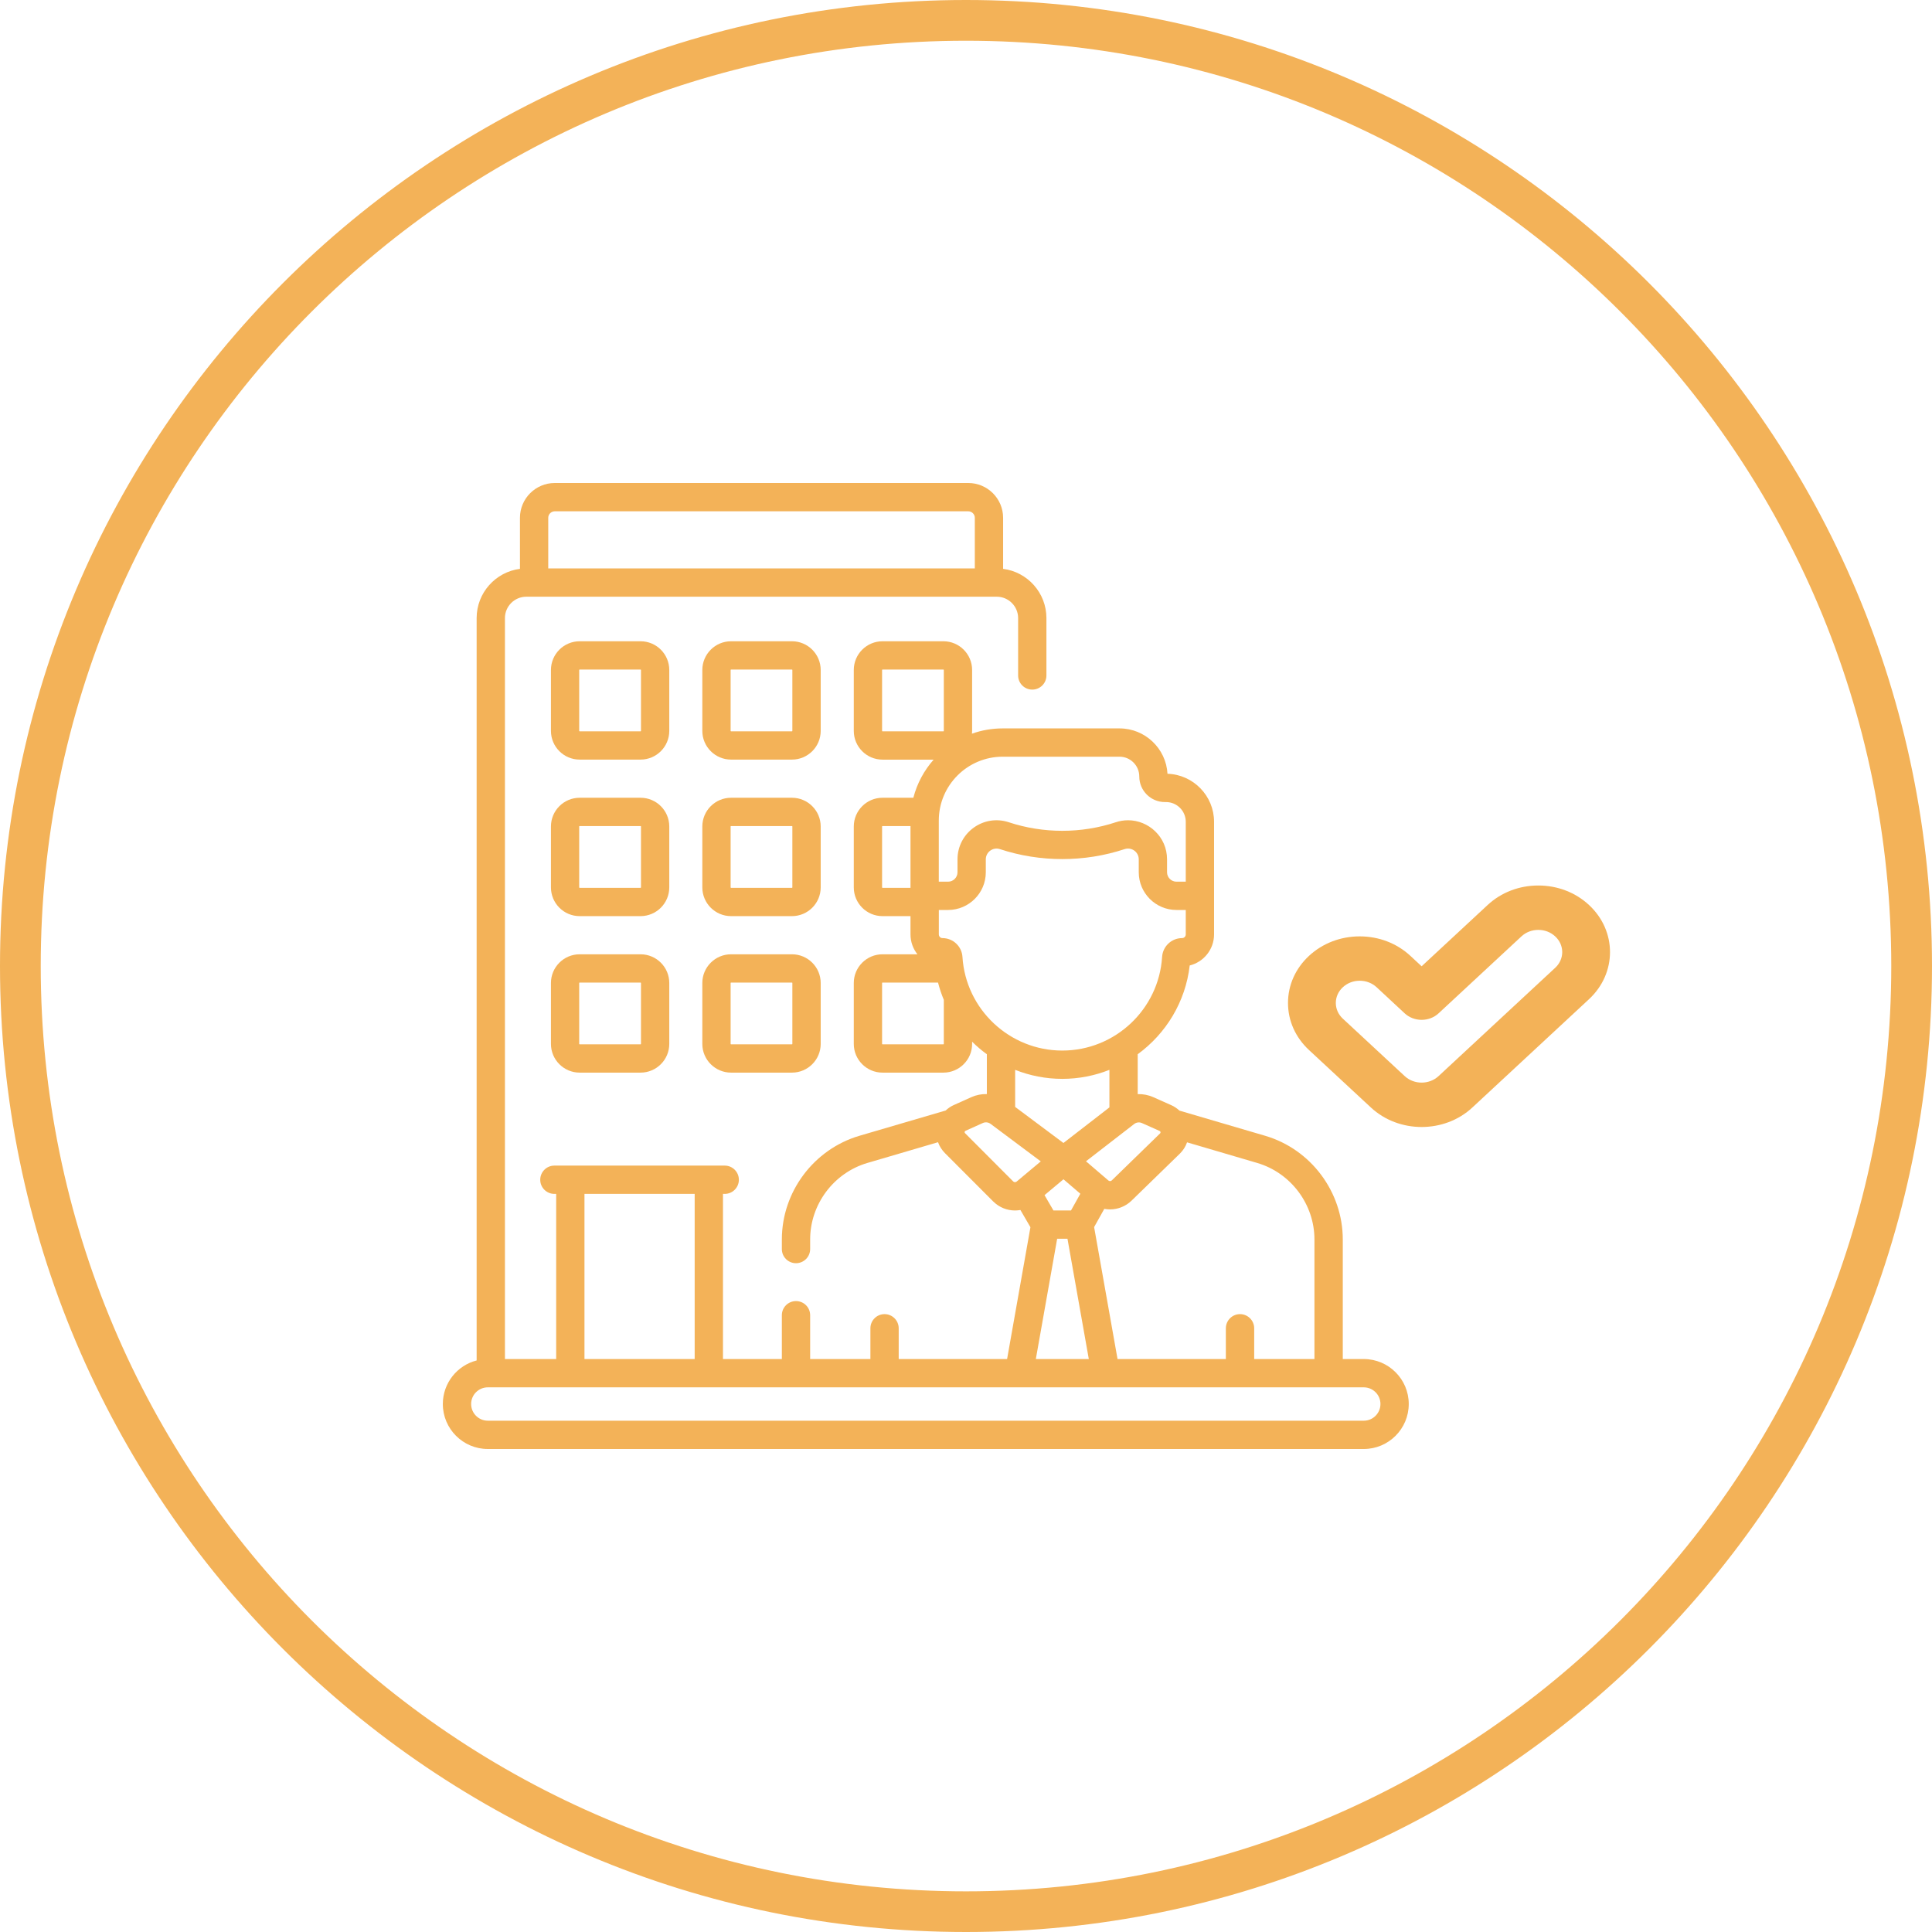
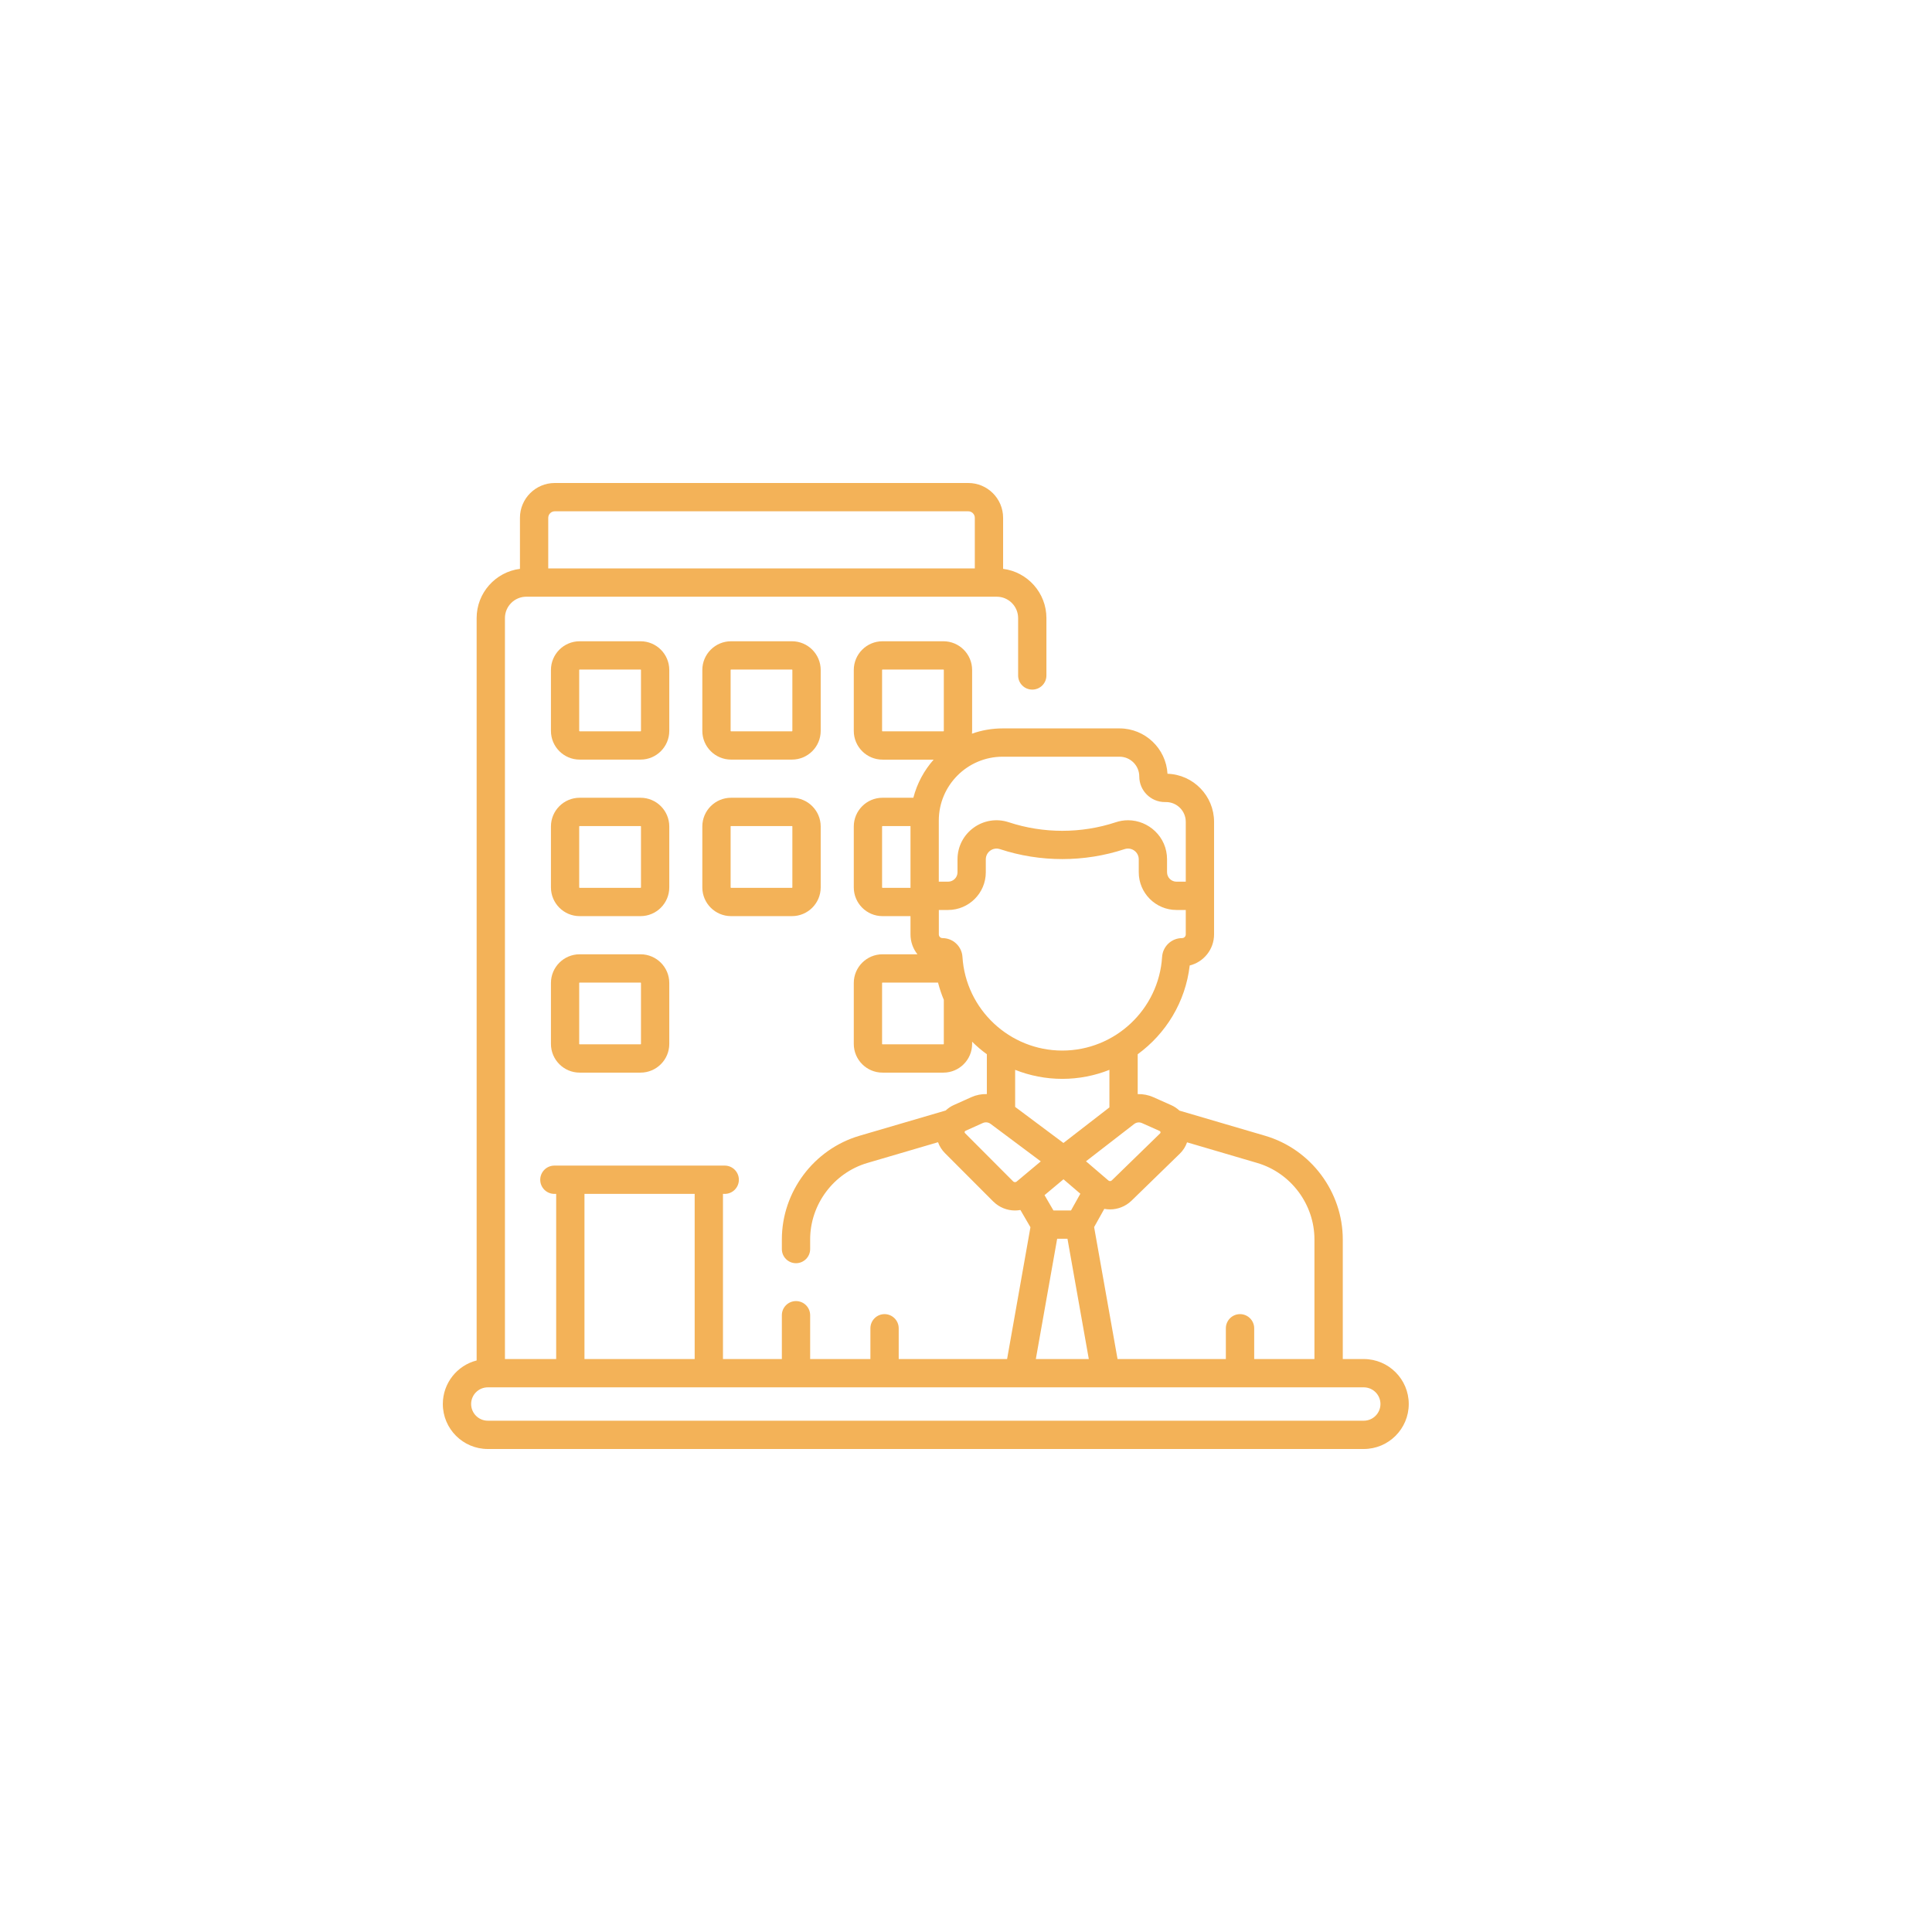
<svg xmlns="http://www.w3.org/2000/svg" width="48" height="48" viewBox="0 0 48 48" fill="none">
-   <path fill-rule="evenodd" clip-rule="evenodd" d="M24 0C10.751 0 1.2e-05 10.751 0 24C1.2e-05 37.249 10.751 48 24 48C37.249 48 48 37.249 48 24C48 10.751 37.249 0 24 0ZM24 1.012C36.702 1.012 46.988 11.298 46.988 24C46.988 36.702 36.702 46.99 24 46.99C11.298 46.99 1.012 36.702 1.012 24C1.012 11.298 11.298 1.012 24 1.012Z" fill="#F3B258" />
-   <path d="M38.219 22C37.743 22 37.296 22.172 36.959 22.485L35.32 24.007L35.041 23.748C34.705 23.436 34.258 23.264 33.782 23.264C33.306 23.264 32.858 23.436 32.522 23.748C32.185 24.061 32 24.476 32 24.918C32 25.36 32.185 25.775 32.522 26.088L34.06 27.516C34.408 27.839 34.864 28 35.32 28C35.776 28 36.233 27.839 36.58 27.516L39.479 24.824C40.174 24.179 40.174 23.13 39.479 22.485C39.143 22.172 38.695 22 38.219 22V22ZM38.639 24.044L35.74 26.736C35.508 26.951 35.132 26.951 34.9 26.736L33.362 25.308C33.25 25.204 33.188 25.065 33.188 24.918C33.188 24.771 33.25 24.632 33.362 24.528C33.474 24.424 33.623 24.366 33.782 24.366C33.94 24.366 34.09 24.424 34.202 24.528L34.9 25.177C35.011 25.28 35.163 25.338 35.32 25.338C35.478 25.338 35.629 25.28 35.74 25.177L37.799 23.265C37.911 23.16 38.061 23.103 38.219 23.103C38.378 23.103 38.527 23.16 38.639 23.265C38.871 23.48 38.871 23.829 38.639 24.044V24.044Z" fill="#F3B258" />
  <g clip-path="url(#clip0)">
    <path d="M16.628 16.646C16.628 16.252 16.308 15.932 15.914 15.932H14.401C14.008 15.932 13.688 16.252 13.688 16.646V18.159C13.688 18.552 14.008 18.872 14.401 18.872H15.914C16.308 18.872 16.628 18.552 16.628 18.159V16.646H16.628ZM15.925 18.159C15.925 18.165 15.92 18.169 15.914 18.169H14.401C14.395 18.169 14.39 18.165 14.39 18.159V16.646C14.39 16.64 14.395 16.635 14.401 16.635H15.914C15.92 16.635 15.925 16.64 15.925 16.646V18.159H15.925Z" fill="#F3B258" />
    <path d="M20.39 16.646C20.39 16.252 20.069 15.932 19.676 15.932H18.163C17.769 15.932 17.449 16.252 17.449 16.646V18.159C17.449 18.552 17.769 18.872 18.163 18.872H19.676C20.07 18.872 20.39 18.552 20.39 18.159V16.646ZM19.686 18.159C19.686 18.165 19.682 18.169 19.676 18.169H18.163C18.157 18.169 18.152 18.165 18.152 18.159V16.646C18.152 16.64 18.157 16.635 18.163 16.635H19.676C19.682 16.635 19.686 16.64 19.686 16.646V18.159Z" fill="#F3B258" />
    <path d="M16.628 20.534C16.628 20.14 16.308 19.82 15.914 19.82H14.401C14.008 19.82 13.688 20.14 13.688 20.534V22.047C13.688 22.441 14.008 22.761 14.401 22.761H15.914C16.308 22.761 16.628 22.441 16.628 22.047V20.534H16.628ZM15.925 22.047C15.925 22.053 15.92 22.058 15.914 22.058H14.401C14.395 22.058 14.39 22.053 14.39 22.047V20.534C14.39 20.528 14.395 20.523 14.401 20.523H15.914C15.92 20.523 15.925 20.528 15.925 20.534V22.047H15.925Z" fill="#F3B258" />
    <path d="M20.39 20.534C20.39 20.14 20.069 19.82 19.676 19.82H18.163C17.769 19.82 17.449 20.14 17.449 20.534V22.047C17.449 22.441 17.769 22.761 18.163 22.761H19.676C20.07 22.761 20.39 22.441 20.39 22.047V20.534ZM19.686 22.047C19.686 22.053 19.682 22.058 19.676 22.058H18.163C18.157 22.058 18.152 22.053 18.152 22.047V20.534C18.152 20.528 18.157 20.523 18.163 20.523H19.676C19.682 20.523 19.686 20.528 19.686 20.534V22.047Z" fill="#F3B258" />
    <path d="M15.914 23.709H14.401C14.008 23.709 13.688 24.029 13.688 24.422V25.936C13.688 26.329 14.008 26.649 14.401 26.649H15.914C16.308 26.649 16.628 26.329 16.628 25.936V24.422C16.628 24.029 16.308 23.709 15.914 23.709V23.709ZM15.925 25.936C15.925 25.941 15.92 25.946 15.914 25.946H14.401C14.395 25.946 14.39 25.941 14.39 25.936V24.422C14.39 24.416 14.395 24.412 14.401 24.412H15.914C15.92 24.412 15.925 24.417 15.925 24.422V25.936H15.925Z" fill="#F3B258" />
-     <path d="M19.676 23.709H18.163C17.769 23.709 17.449 24.029 17.449 24.422V25.936C17.449 26.329 17.769 26.649 18.163 26.649H19.676C20.07 26.649 20.39 26.329 20.39 25.936V24.422C20.39 24.029 20.07 23.709 19.676 23.709V23.709ZM19.686 25.936C19.686 25.941 19.682 25.946 19.676 25.946H18.163C18.157 25.946 18.152 25.941 18.152 25.936V24.422C18.152 24.416 18.157 24.412 18.163 24.412H19.676C19.682 24.412 19.686 24.417 19.686 24.422V25.936Z" fill="#F3B258" />
    <path d="M33.882 33.765H33.361V30.794C33.361 29.611 32.568 28.551 31.432 28.218L29.303 27.593C29.243 27.537 29.174 27.49 29.098 27.457L28.656 27.26C28.531 27.204 28.398 27.179 28.266 27.183V26.192C28.966 25.682 29.453 24.895 29.558 23.987C29.905 23.901 30.163 23.588 30.163 23.215V22.257V20.418C30.163 19.772 29.647 19.244 29.006 19.224C28.971 18.597 28.45 18.097 27.814 18.097H24.911C24.644 18.097 24.387 18.143 24.148 18.228C24.151 18.205 24.152 18.182 24.152 18.159V16.646C24.152 16.252 23.832 15.932 23.439 15.932H21.925C21.532 15.932 21.212 16.252 21.212 16.646V18.159C21.212 18.553 21.532 18.873 21.925 18.873H23.196C22.959 19.141 22.784 19.464 22.692 19.82H21.925C21.532 19.82 21.212 20.141 21.212 20.534V22.047C21.212 22.441 21.532 22.761 21.925 22.761H22.621V23.215C22.621 23.402 22.686 23.573 22.793 23.709H21.925C21.532 23.709 21.212 24.029 21.212 24.422V25.936C21.212 26.329 21.532 26.649 21.925 26.649H23.439C23.832 26.649 24.152 26.329 24.152 25.936V25.881C24.266 25.994 24.388 26.098 24.518 26.192V27.182C24.387 27.178 24.255 27.204 24.132 27.259L23.698 27.454C23.623 27.487 23.555 27.534 23.495 27.59L21.353 28.218C20.218 28.552 19.425 29.611 19.425 30.794V31.033C19.425 31.227 19.582 31.384 19.776 31.384C19.97 31.384 20.128 31.227 20.128 31.033V30.794C20.128 29.921 20.713 29.139 21.551 28.893L23.305 28.378C23.341 28.478 23.399 28.571 23.478 28.65L24.679 29.853C24.68 29.854 24.681 29.855 24.683 29.856C24.831 30.001 25.024 30.074 25.217 30.074C25.262 30.074 25.307 30.07 25.352 30.062L25.601 30.49L25.021 33.765H22.328V33.001C22.328 32.807 22.17 32.649 21.976 32.649C21.782 32.649 21.625 32.807 21.625 33.001V33.765H20.128V32.676C20.128 32.482 19.971 32.325 19.776 32.325C19.582 32.325 19.425 32.482 19.425 32.676V33.765H17.962V29.662H18.006C18.2 29.662 18.357 29.505 18.357 29.311C18.357 29.117 18.2 28.959 18.006 28.959H13.774C13.579 28.959 13.422 29.117 13.422 29.311C13.422 29.505 13.579 29.662 13.774 29.662H13.818V33.765H12.545V15.356C12.545 15.064 12.783 14.825 13.076 14.825H24.764C25.057 14.825 25.295 15.064 25.295 15.356V16.782C25.295 16.976 25.452 17.133 25.646 17.133C25.841 17.133 25.998 16.976 25.998 16.782V15.356C25.998 14.729 25.528 14.21 24.922 14.133V12.865C24.922 12.388 24.534 12 24.057 12H13.783C13.306 12 12.918 12.388 12.918 12.865V14.133C12.312 14.21 11.842 14.729 11.842 15.356V33.8C11.359 33.923 11.002 34.362 11.002 34.882C11.002 35.499 11.503 36 12.12 36H33.882C34.499 36 35 35.499 35 34.882C35 34.266 34.499 33.765 33.882 33.765V33.765ZM13.783 12.703H24.057C24.146 12.703 24.219 12.776 24.219 12.865V14.122H13.621V12.865C13.621 12.776 13.694 12.703 13.783 12.703V12.703ZM32.657 30.794V33.765H31.16V33.001C31.16 32.807 31.002 32.649 30.808 32.649C30.614 32.649 30.456 32.807 30.456 33.001V33.765H27.765L27.183 30.487L27.436 30.034C27.483 30.043 27.531 30.047 27.579 30.047C27.77 30.047 27.962 29.975 28.112 29.831L29.313 28.662C29.396 28.581 29.456 28.485 29.492 28.381L31.234 28.893C32.072 29.139 32.657 29.921 32.657 30.794V30.794ZM26.172 30.073L25.951 29.693L26.422 29.299L26.841 29.658L26.609 30.073H26.172V30.073ZM28.37 27.902L28.812 28.099C28.834 28.109 28.841 28.14 28.823 28.158L27.623 29.326C27.599 29.349 27.563 29.35 27.538 29.329L26.981 28.852L28.179 27.925C28.234 27.883 28.307 27.874 28.37 27.902ZM27.814 18.8C28.084 18.8 28.305 19.02 28.305 19.291C28.305 19.642 28.59 19.927 28.941 19.927H28.969C29.24 19.927 29.46 20.147 29.46 20.418V21.905H29.229C29.1 21.905 28.995 21.8 28.995 21.671V21.35C28.995 20.789 28.534 20.379 28.027 20.379C27.925 20.379 27.821 20.395 27.72 20.429C26.864 20.712 25.921 20.712 25.064 20.429C24.436 20.221 23.789 20.688 23.789 21.35V21.671C23.789 21.8 23.684 21.905 23.555 21.905H23.324V20.387C23.324 19.512 24.036 18.8 24.911 18.8H27.814ZM21.915 18.159V16.646C21.915 16.64 21.92 16.635 21.925 16.635H23.439C23.444 16.635 23.449 16.64 23.449 16.646V18.159C23.449 18.165 23.444 18.17 23.439 18.17H21.925C21.92 18.169 21.915 18.165 21.915 18.159V18.159ZM21.915 22.047V20.534C21.915 20.528 21.92 20.524 21.925 20.524H22.621V22.058H21.925C21.92 22.058 21.915 22.053 21.915 22.047ZM23.449 25.936C23.449 25.941 23.444 25.946 23.439 25.946H21.925C21.919 25.946 21.915 25.941 21.915 25.936V24.422C21.915 24.416 21.919 24.412 21.925 24.412H23.305C23.343 24.559 23.391 24.703 23.449 24.841V25.936H23.449ZM23.912 23.774C23.896 23.512 23.678 23.307 23.416 23.307C23.366 23.307 23.325 23.266 23.325 23.215V22.608H23.555C24.072 22.608 24.492 22.188 24.492 21.671V21.35C24.492 21.17 24.668 21.038 24.845 21.097C25.843 21.426 26.942 21.426 27.941 21.096C28.113 21.039 28.292 21.167 28.292 21.35V21.671C28.292 22.188 28.712 22.608 29.229 22.608H29.46V23.215C29.46 23.266 29.419 23.307 29.368 23.307C29.106 23.307 28.889 23.512 28.872 23.774C28.79 25.079 27.701 26.101 26.392 26.101C25.084 26.101 23.994 25.079 23.912 23.774ZM26.392 26.804C26.804 26.804 27.2 26.724 27.563 26.58V27.513L26.421 28.397L25.221 27.501V26.58C25.585 26.724 25.98 26.804 26.392 26.804V26.804ZM23.976 28.153C23.957 28.134 23.965 28.104 23.987 28.095L24.42 27.9C24.482 27.873 24.554 27.881 24.609 27.921L25.858 28.854L25.258 29.356C25.233 29.376 25.197 29.375 25.174 29.354L23.976 28.153ZM26.265 30.776H26.521L27.051 33.765H25.735L26.265 30.776ZM14.521 29.662H17.259V33.765H14.521V29.662ZM33.882 35.297H12.12C11.891 35.297 11.705 35.111 11.705 34.882C11.705 34.654 11.891 34.468 12.12 34.468H33.882C34.111 34.468 34.297 34.654 34.297 34.882C34.297 35.111 34.111 35.297 33.882 35.297V35.297Z" fill="#F3B258" />
  </g>
  <defs>
    <clipPath id="clip0">
      <rect width="24" height="24" fill="white" transform="translate(11 12)" />
    </clipPath>
  </defs>
</svg>